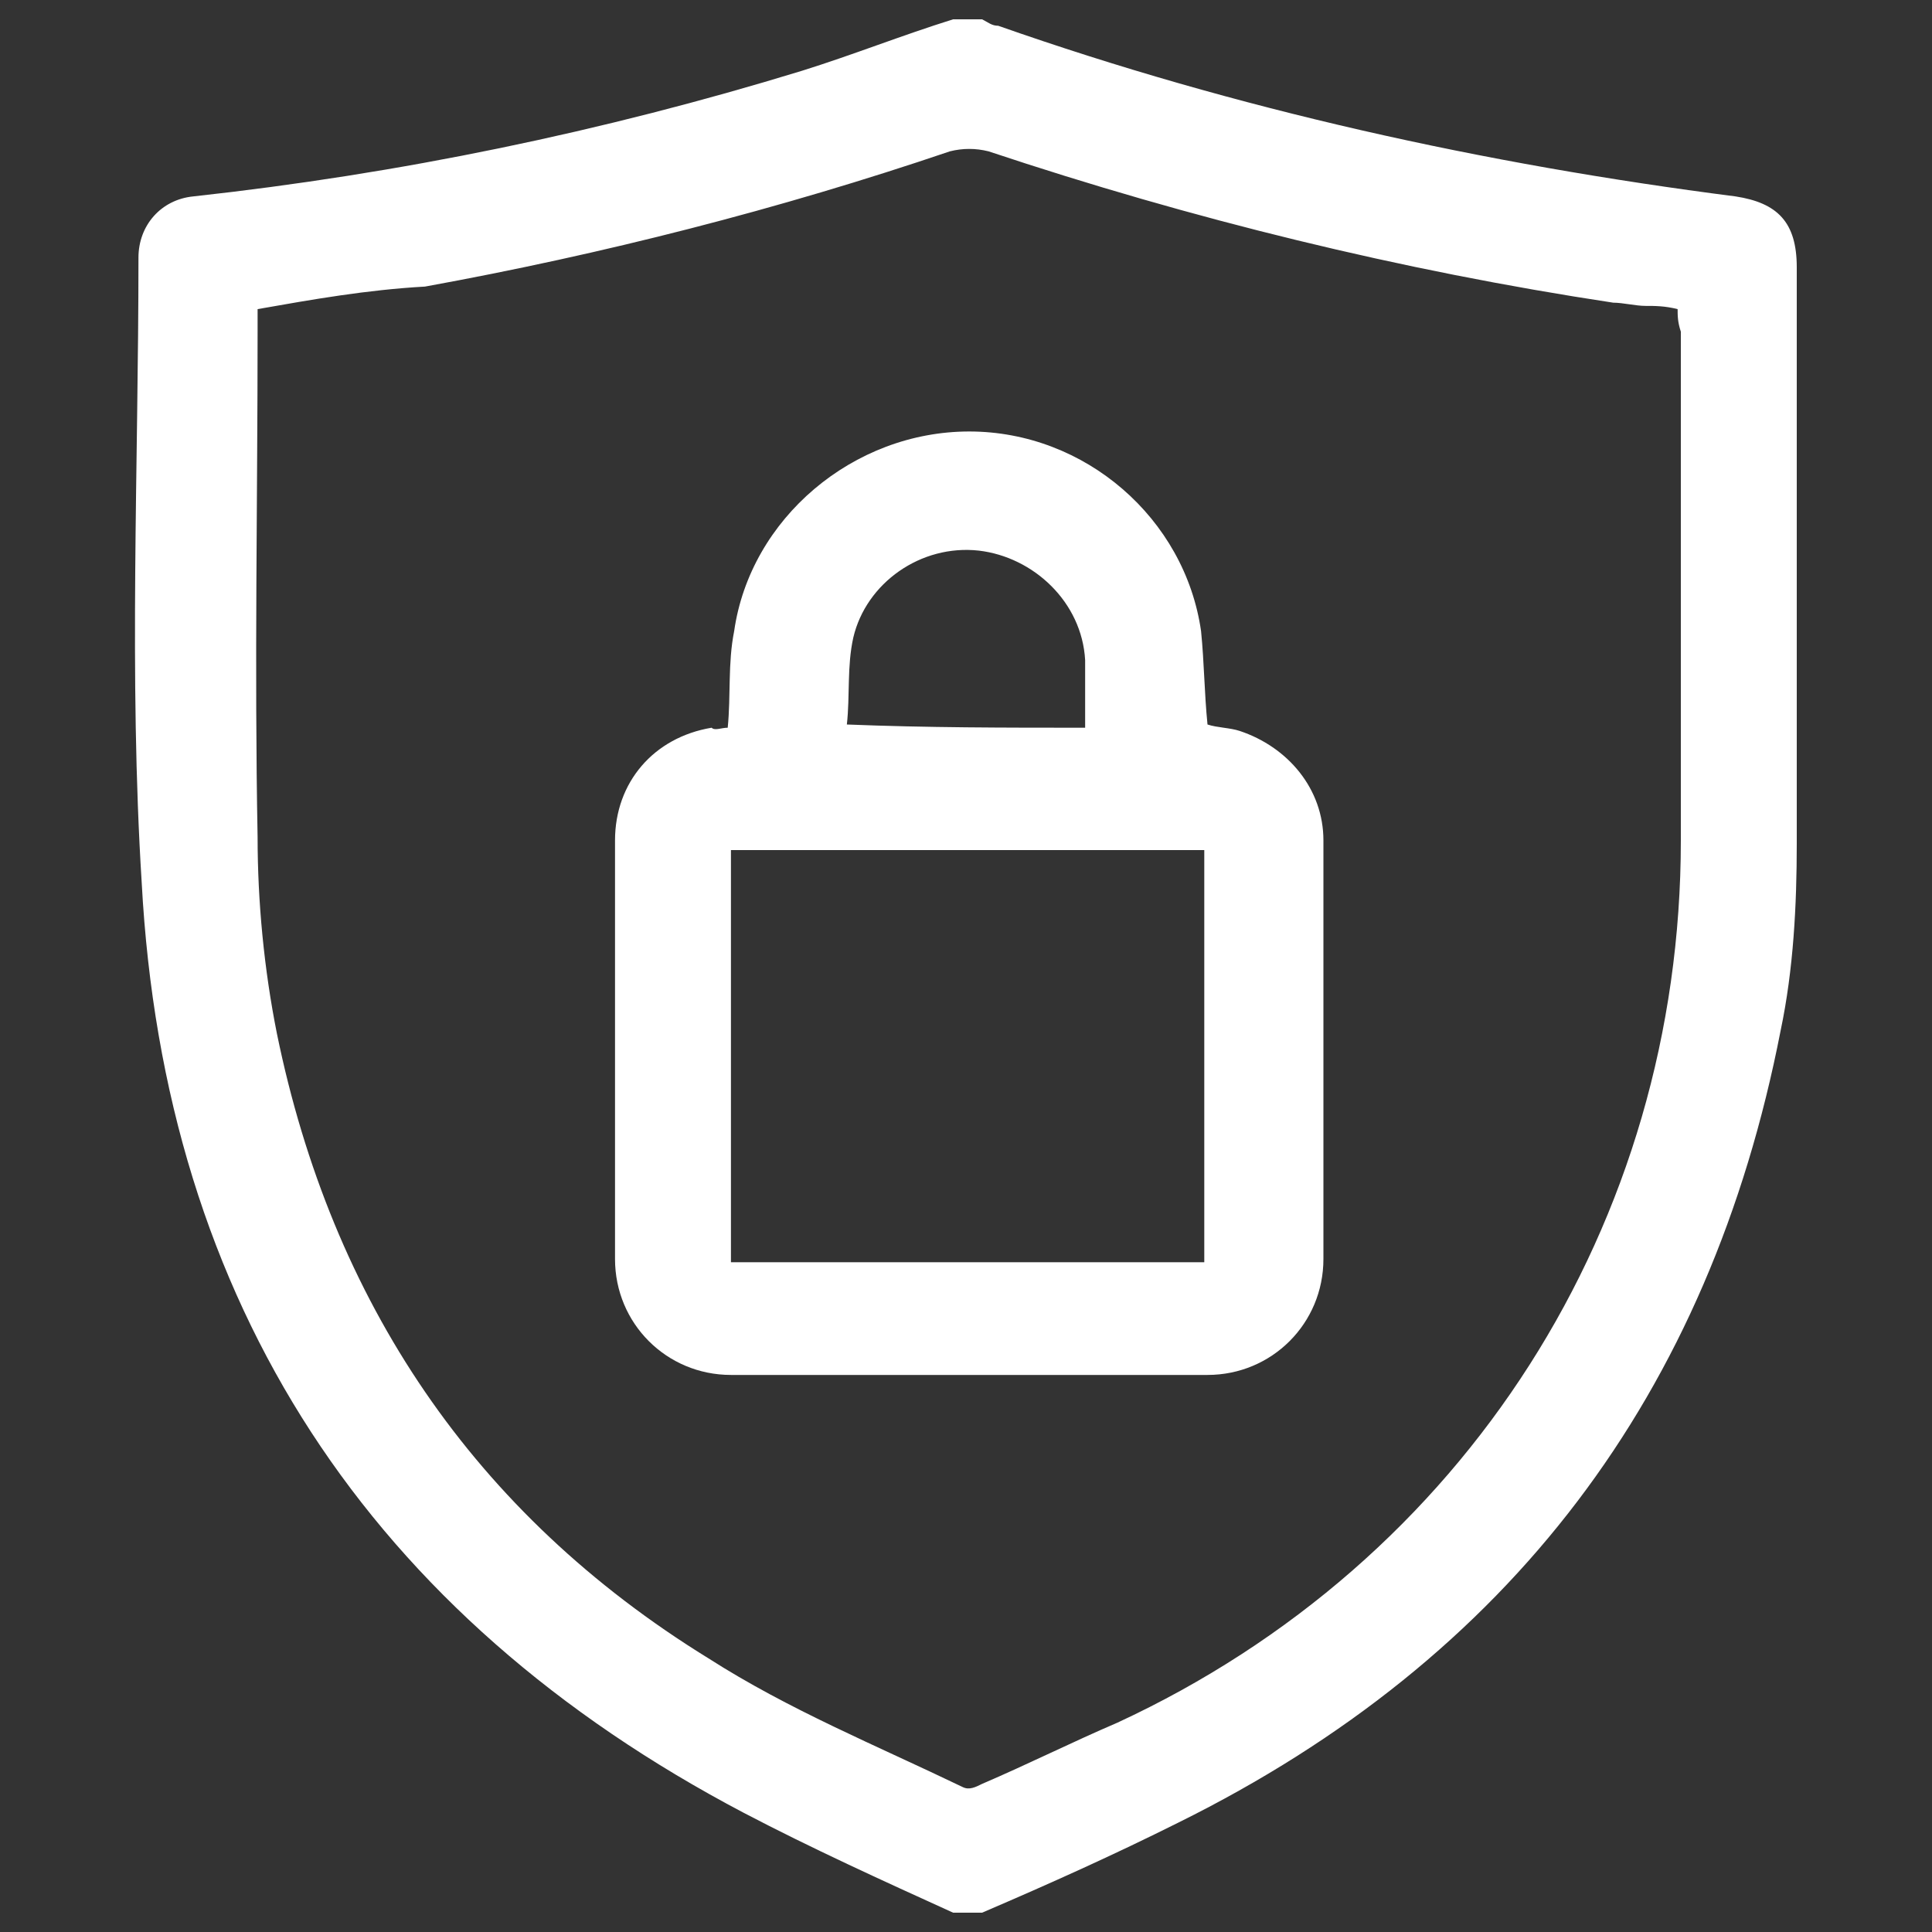
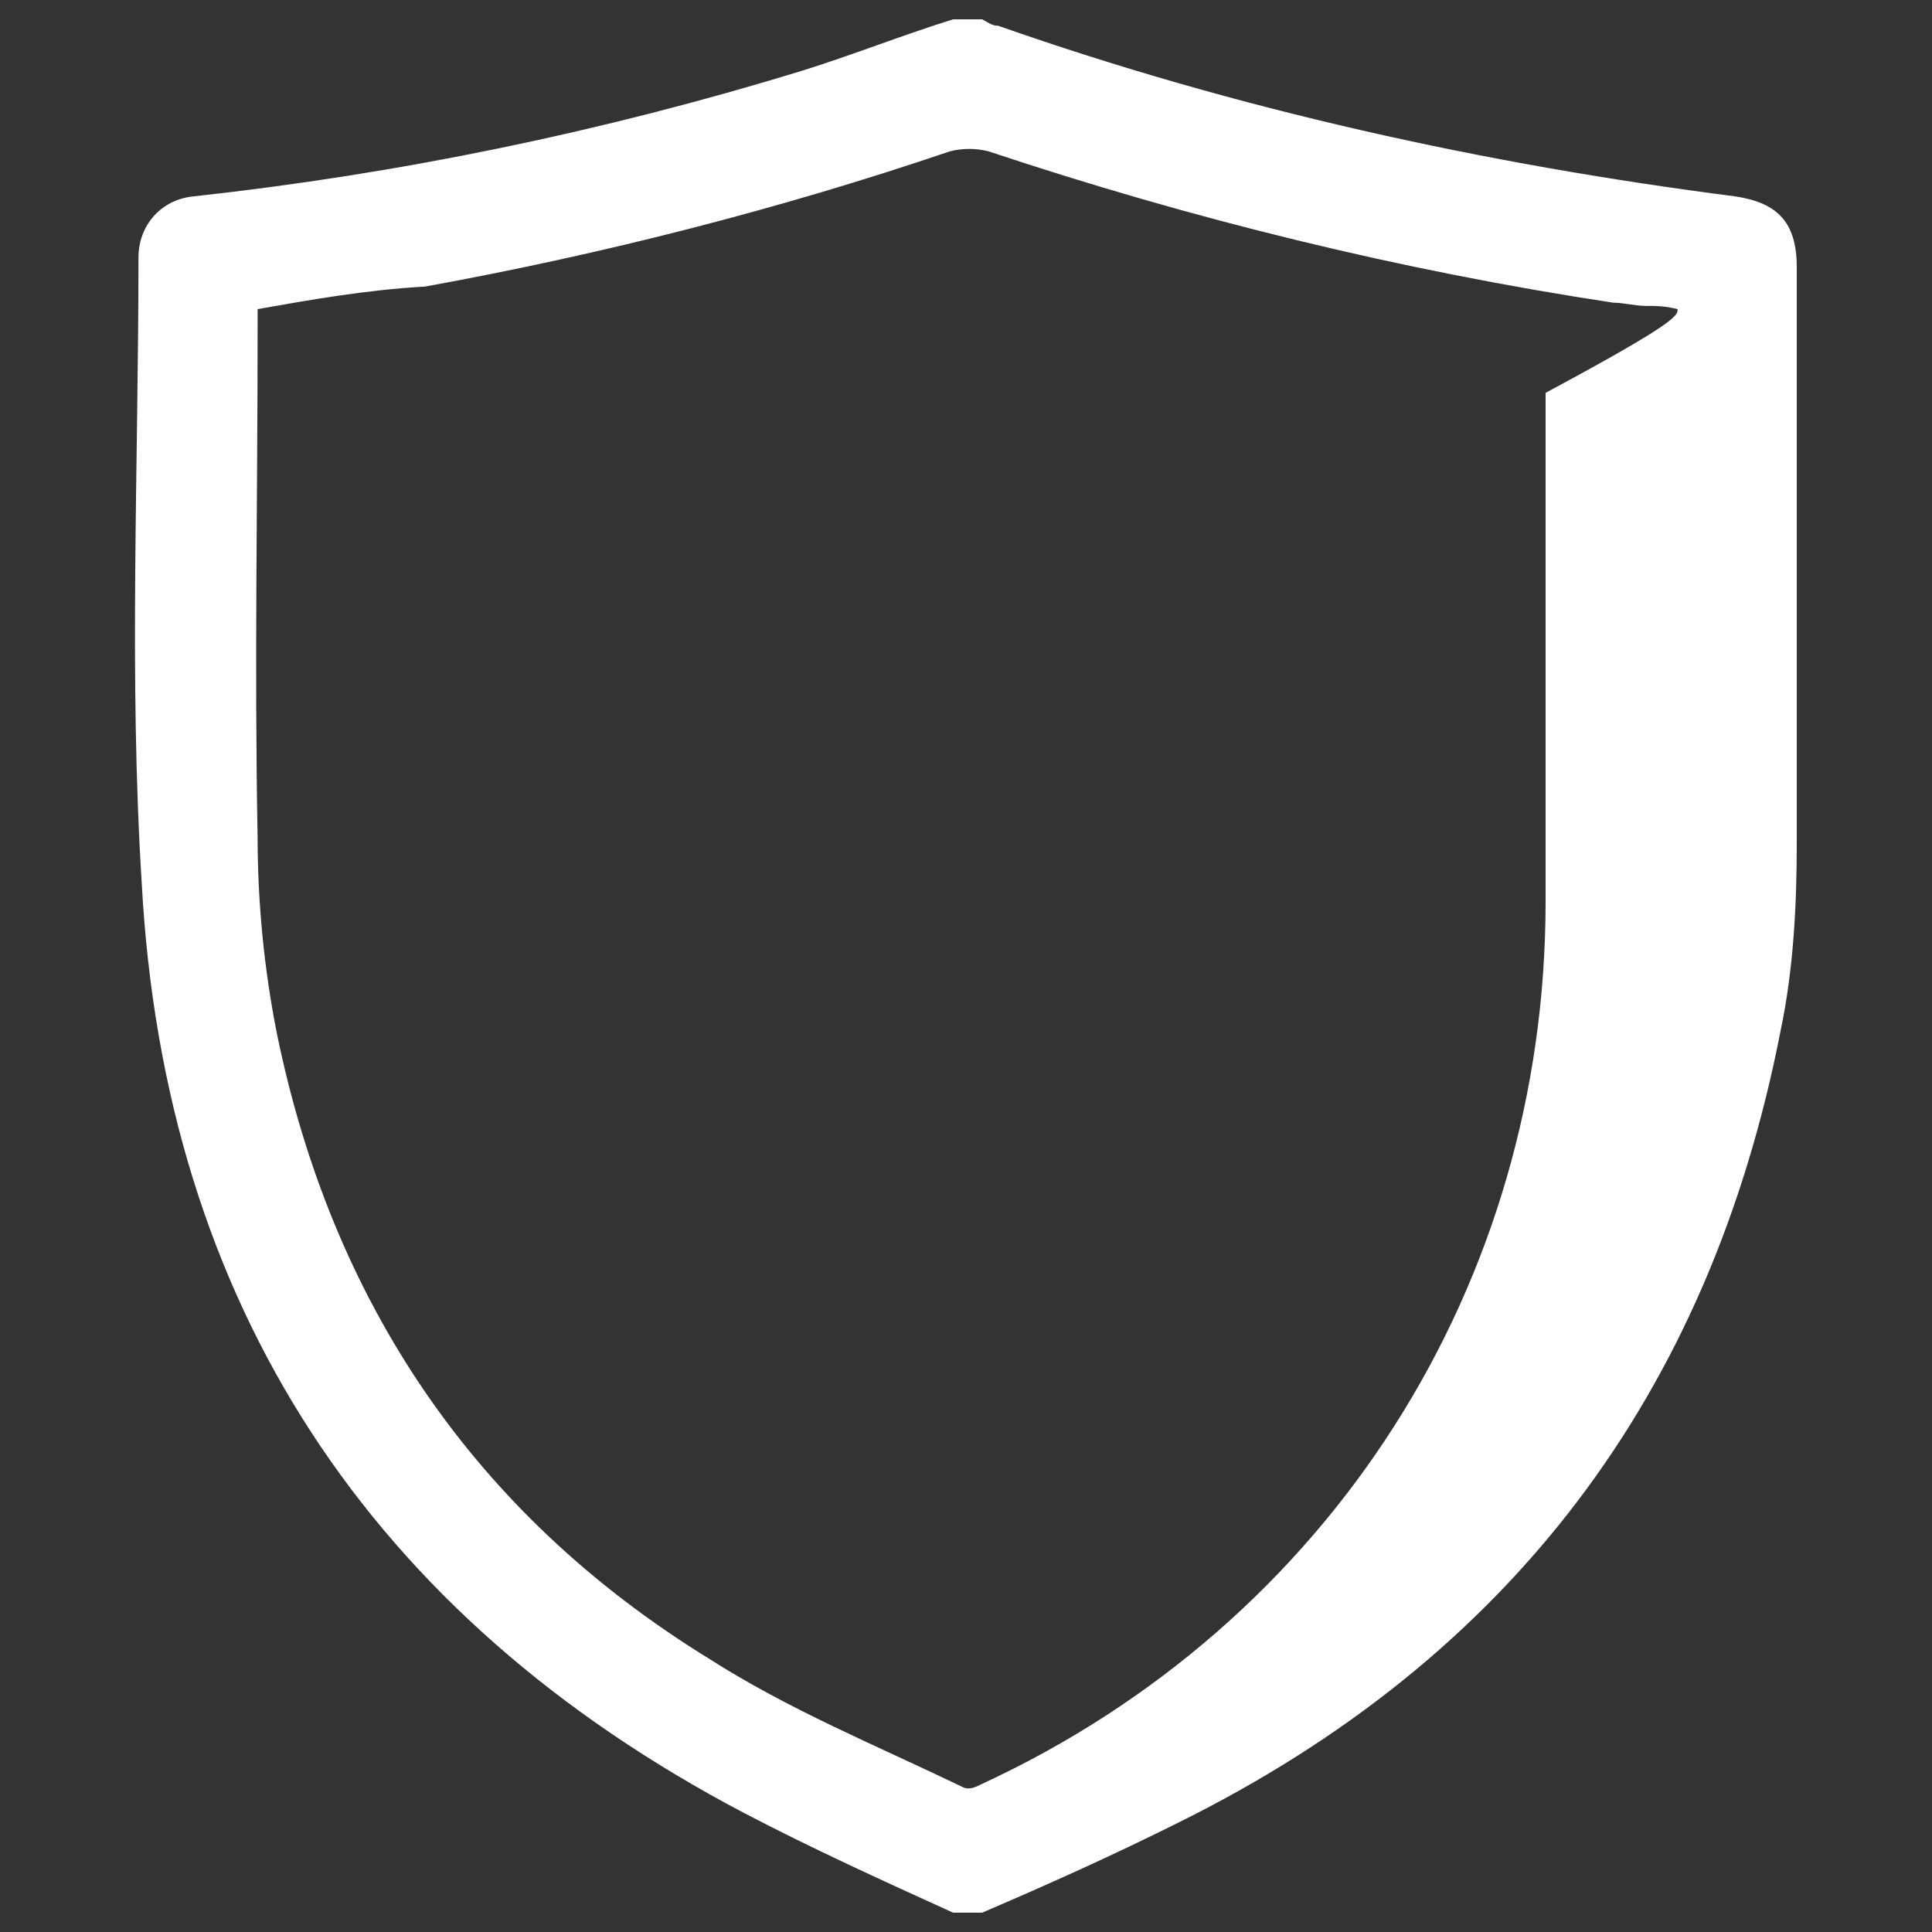
<svg xmlns="http://www.w3.org/2000/svg" version="1.1" id="Layer_1" x="0px" y="0px" viewBox="0 0 60 60" style="enable-background:new 0 0 60 60;" xml:space="preserve">
  <rect x="0" y="0" width="60" height="60" fill="#333333" stroke="none" />
  <style type="text/css">
	.st0{fill:#FFFFFF;}
</style>
  <g>
-     <path class="st0" d="M29.6,0.6c0.3,0,0.6,0,0.9,0c0.2,0.1,0.3,0.2,0.5,0.2c7.4,2.6,15.1,4.3,22.9,5.3c1.3,0.2,1.9,0.8,1.9,2.2   c0,6,0,12,0,17.9c0,1.9-0.1,3.9-0.5,5.8c-2.2,11.3-8.4,19.5-18.7,24.6c-2,1-4,1.9-6.1,2.8c-0.3,0-0.6,0-0.9,0c-2.2-1-4.4-2-6.5-3.1   c-11.6-6.1-18-15.8-18.7-28.9C4,21,4.3,14.5,4.3,8c0-1,0.7-1.8,1.7-1.9c6.4-0.7,12.7-2,18.9-3.9C26.5,1.7,28,1.1,29.6,0.6z    M52.1,9.6c-0.4-0.1-0.7-0.1-1-0.1c-0.3,0-0.7-0.1-1-0.1c-6.6-1-13.1-2.6-19.4-4.7c-0.4-0.1-0.8-0.1-1.2,0   c-5.3,1.8-10.8,3.2-16.3,4.2C11.4,9,9.7,9.3,8,9.6c0,0.2,0,0.5,0,0.7C8,15.5,7.9,20.7,8,26c0,2,0.2,4.1,0.6,6.1   c1.7,8.3,6.1,14.9,13.4,19.4c2.5,1.6,5.2,2.7,7.9,4c0.2,0.1,0.4,0,0.6-0.1c1.4-0.6,2.8-1.3,4.2-1.9c10.8-5,17.5-15.5,17.5-27.4   c0-5.3,0-10.5,0-15.8C52.1,10,52.1,9.8,52.1,9.6z" />
-     <path class="st0" d="M22.6,22.6c0.1-1,0-2,0.2-3c0.5-3.5,3.7-6.2,7.3-6.2c3.6,0,6.7,2.7,7.2,6.2c0.1,1,0.1,1.9,0.2,2.9   c0.3,0.1,0.7,0.1,1,0.2c1.5,0.5,2.6,1.8,2.6,3.4c0,4.3,0,8.7,0,13c0,2-1.6,3.6-3.6,3.6c-4.9,0-9.9,0-14.8,0c-2,0-3.6-1.6-3.6-3.6   c0-4.3,0-8.7,0-13c0-1.8,1.2-3.2,3-3.5C22.2,22.7,22.4,22.6,22.6,22.6z M37.4,26.4c-4.9,0-9.8,0-14.7,0c0,4.3,0,8.6,0,12.8   c4.9,0,9.8,0,14.7,0C37.4,34.9,37.4,30.6,37.4,26.4z M33.7,22.6c0-0.7,0-1.4,0-2.1c-0.1-1.8-1.6-3.2-3.3-3.4   c-1.8-0.2-3.5,1-3.9,2.7c-0.2,0.9-0.1,1.8-0.2,2.7C28.8,22.6,31.2,22.6,33.7,22.6z" />
+     <path class="st0" d="M29.6,0.6c0.3,0,0.6,0,0.9,0c0.2,0.1,0.3,0.2,0.5,0.2c7.4,2.6,15.1,4.3,22.9,5.3c1.3,0.2,1.9,0.8,1.9,2.2   c0,6,0,12,0,17.9c0,1.9-0.1,3.9-0.5,5.8c-2.2,11.3-8.4,19.5-18.7,24.6c-2,1-4,1.9-6.1,2.8c-0.3,0-0.6,0-0.9,0c-2.2-1-4.4-2-6.5-3.1   c-11.6-6.1-18-15.8-18.7-28.9C4,21,4.3,14.5,4.3,8c0-1,0.7-1.8,1.7-1.9c6.4-0.7,12.7-2,18.9-3.9C26.5,1.7,28,1.1,29.6,0.6z    M52.1,9.6c-0.4-0.1-0.7-0.1-1-0.1c-0.3,0-0.7-0.1-1-0.1c-6.6-1-13.1-2.6-19.4-4.7c-0.4-0.1-0.8-0.1-1.2,0   c-5.3,1.8-10.8,3.2-16.3,4.2C11.4,9,9.7,9.3,8,9.6c0,0.2,0,0.5,0,0.7C8,15.5,7.9,20.7,8,26c0,2,0.2,4.1,0.6,6.1   c1.7,8.3,6.1,14.9,13.4,19.4c2.5,1.6,5.2,2.7,7.9,4c0.2,0.1,0.4,0,0.6-0.1c10.8-5,17.5-15.5,17.5-27.4   c0-5.3,0-10.5,0-15.8C52.1,10,52.1,9.8,52.1,9.6z" />
  </g>
</svg>